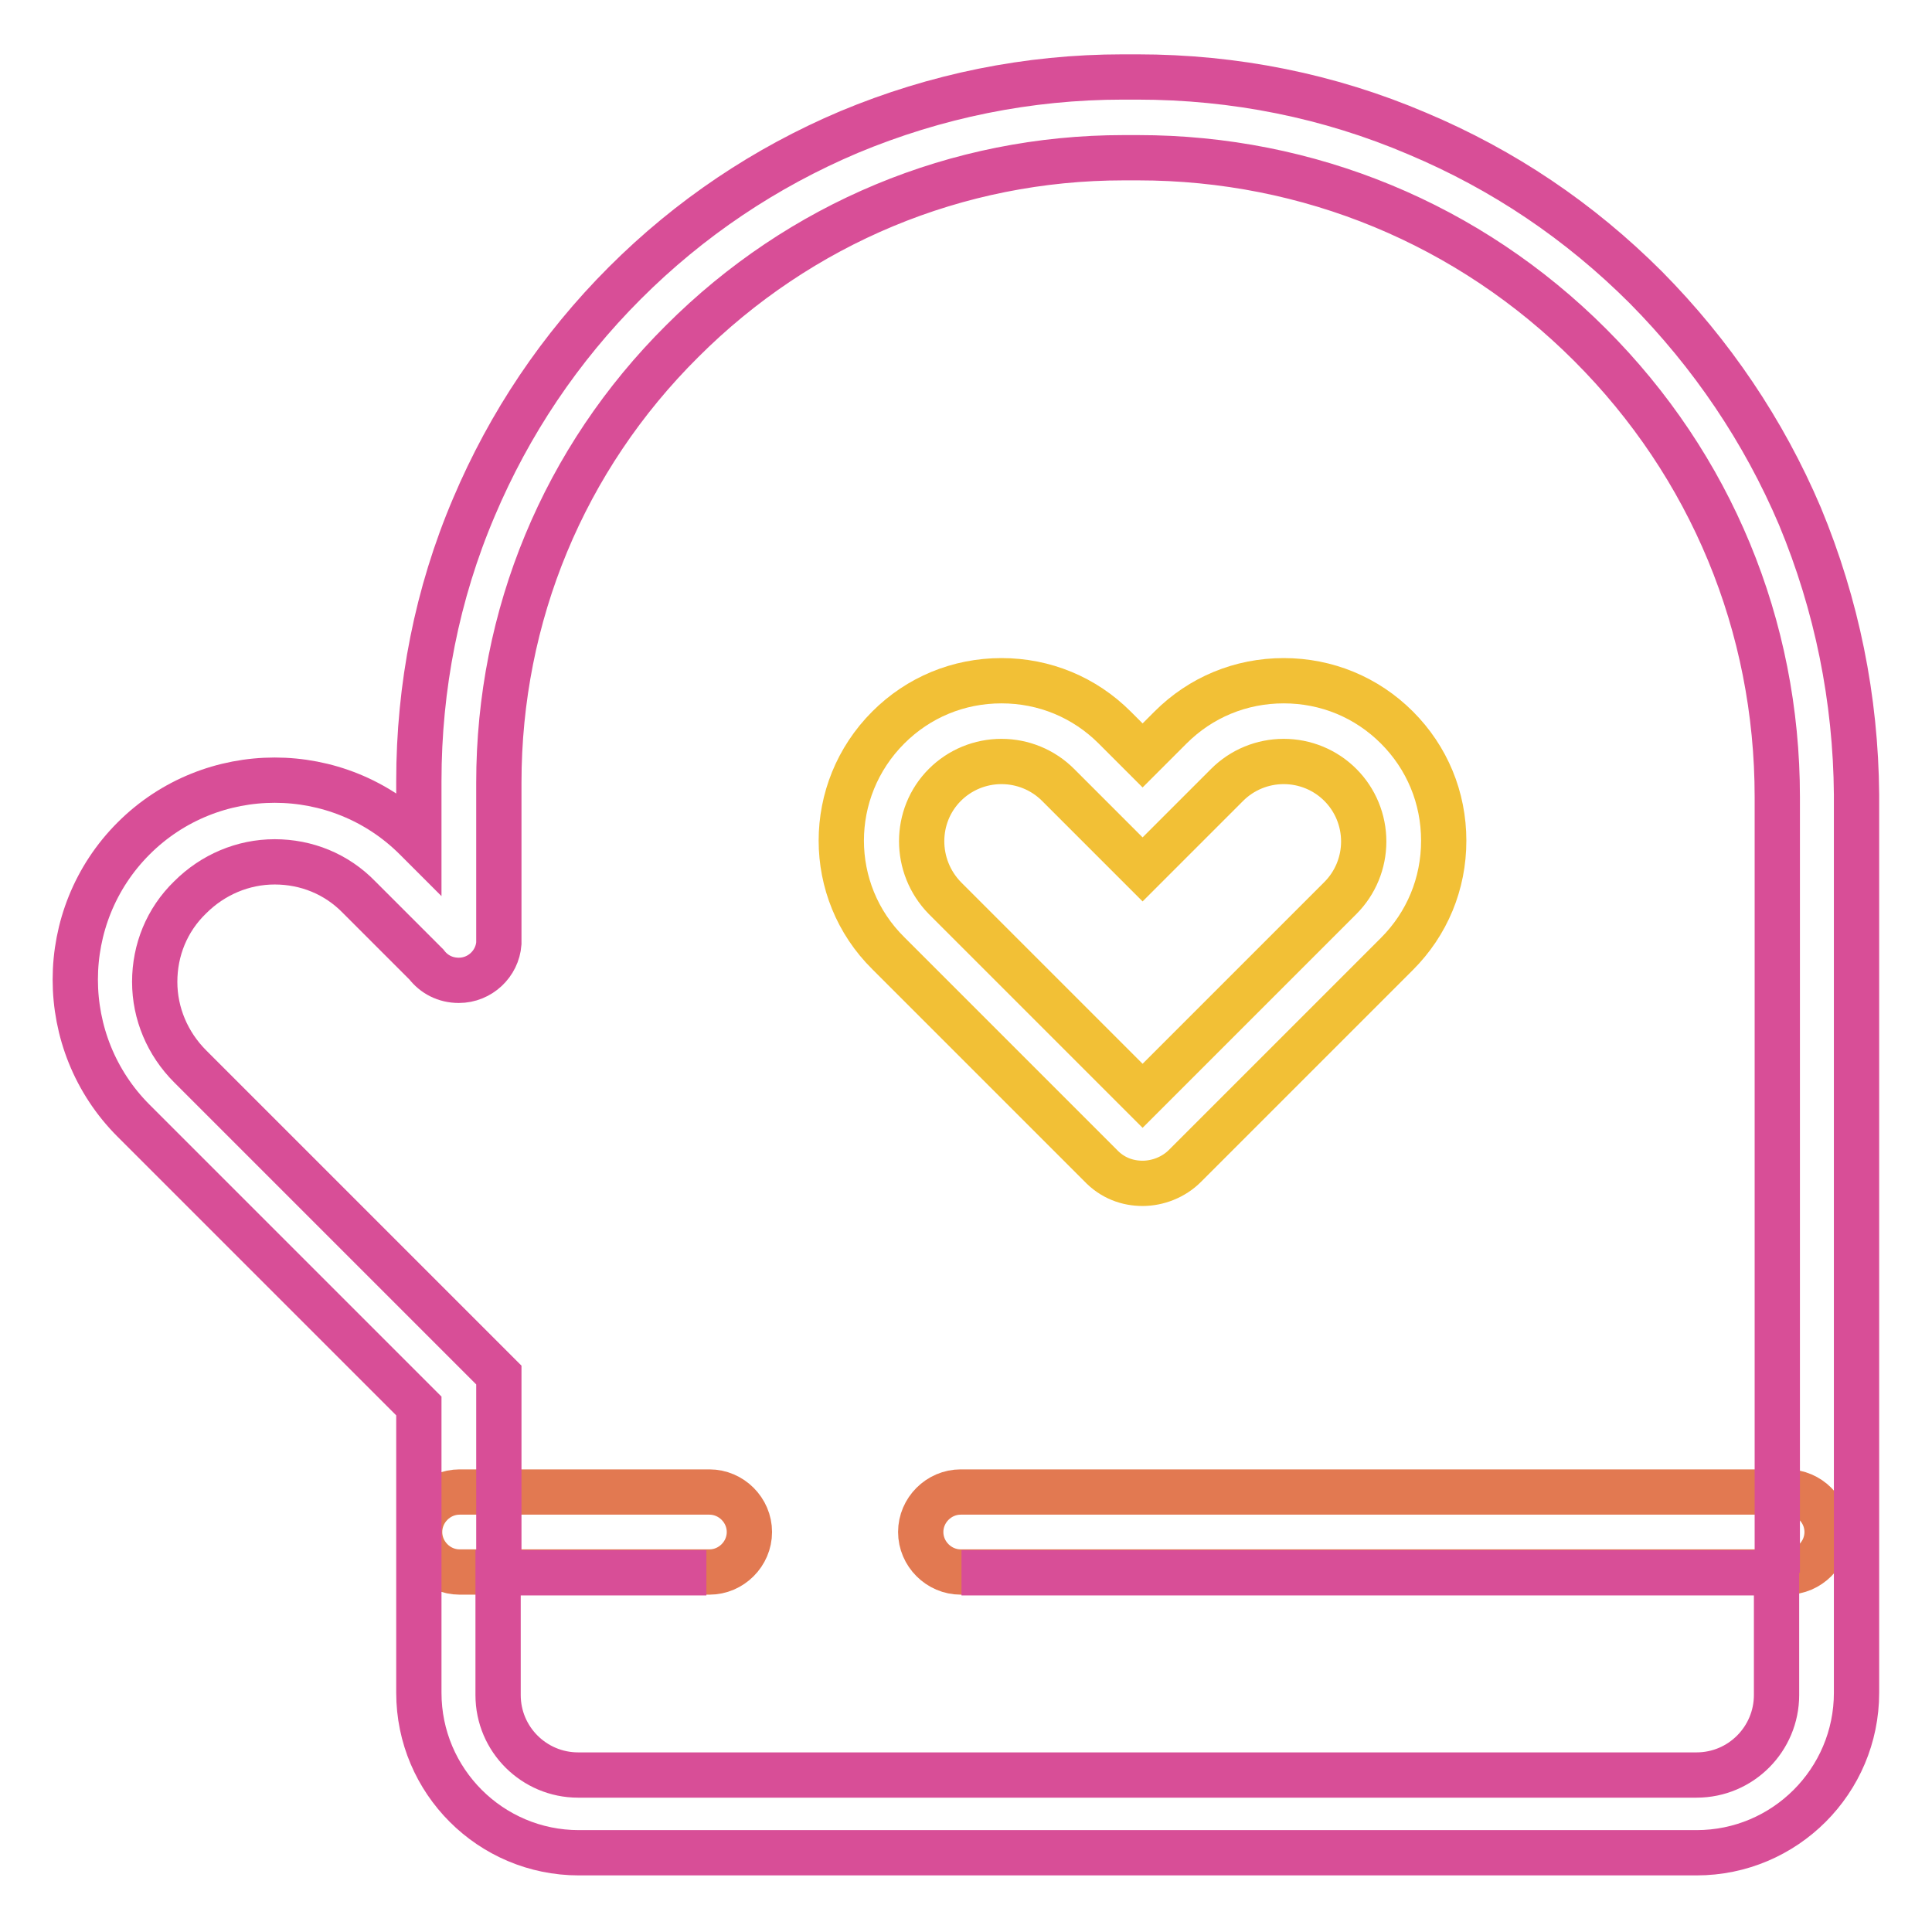
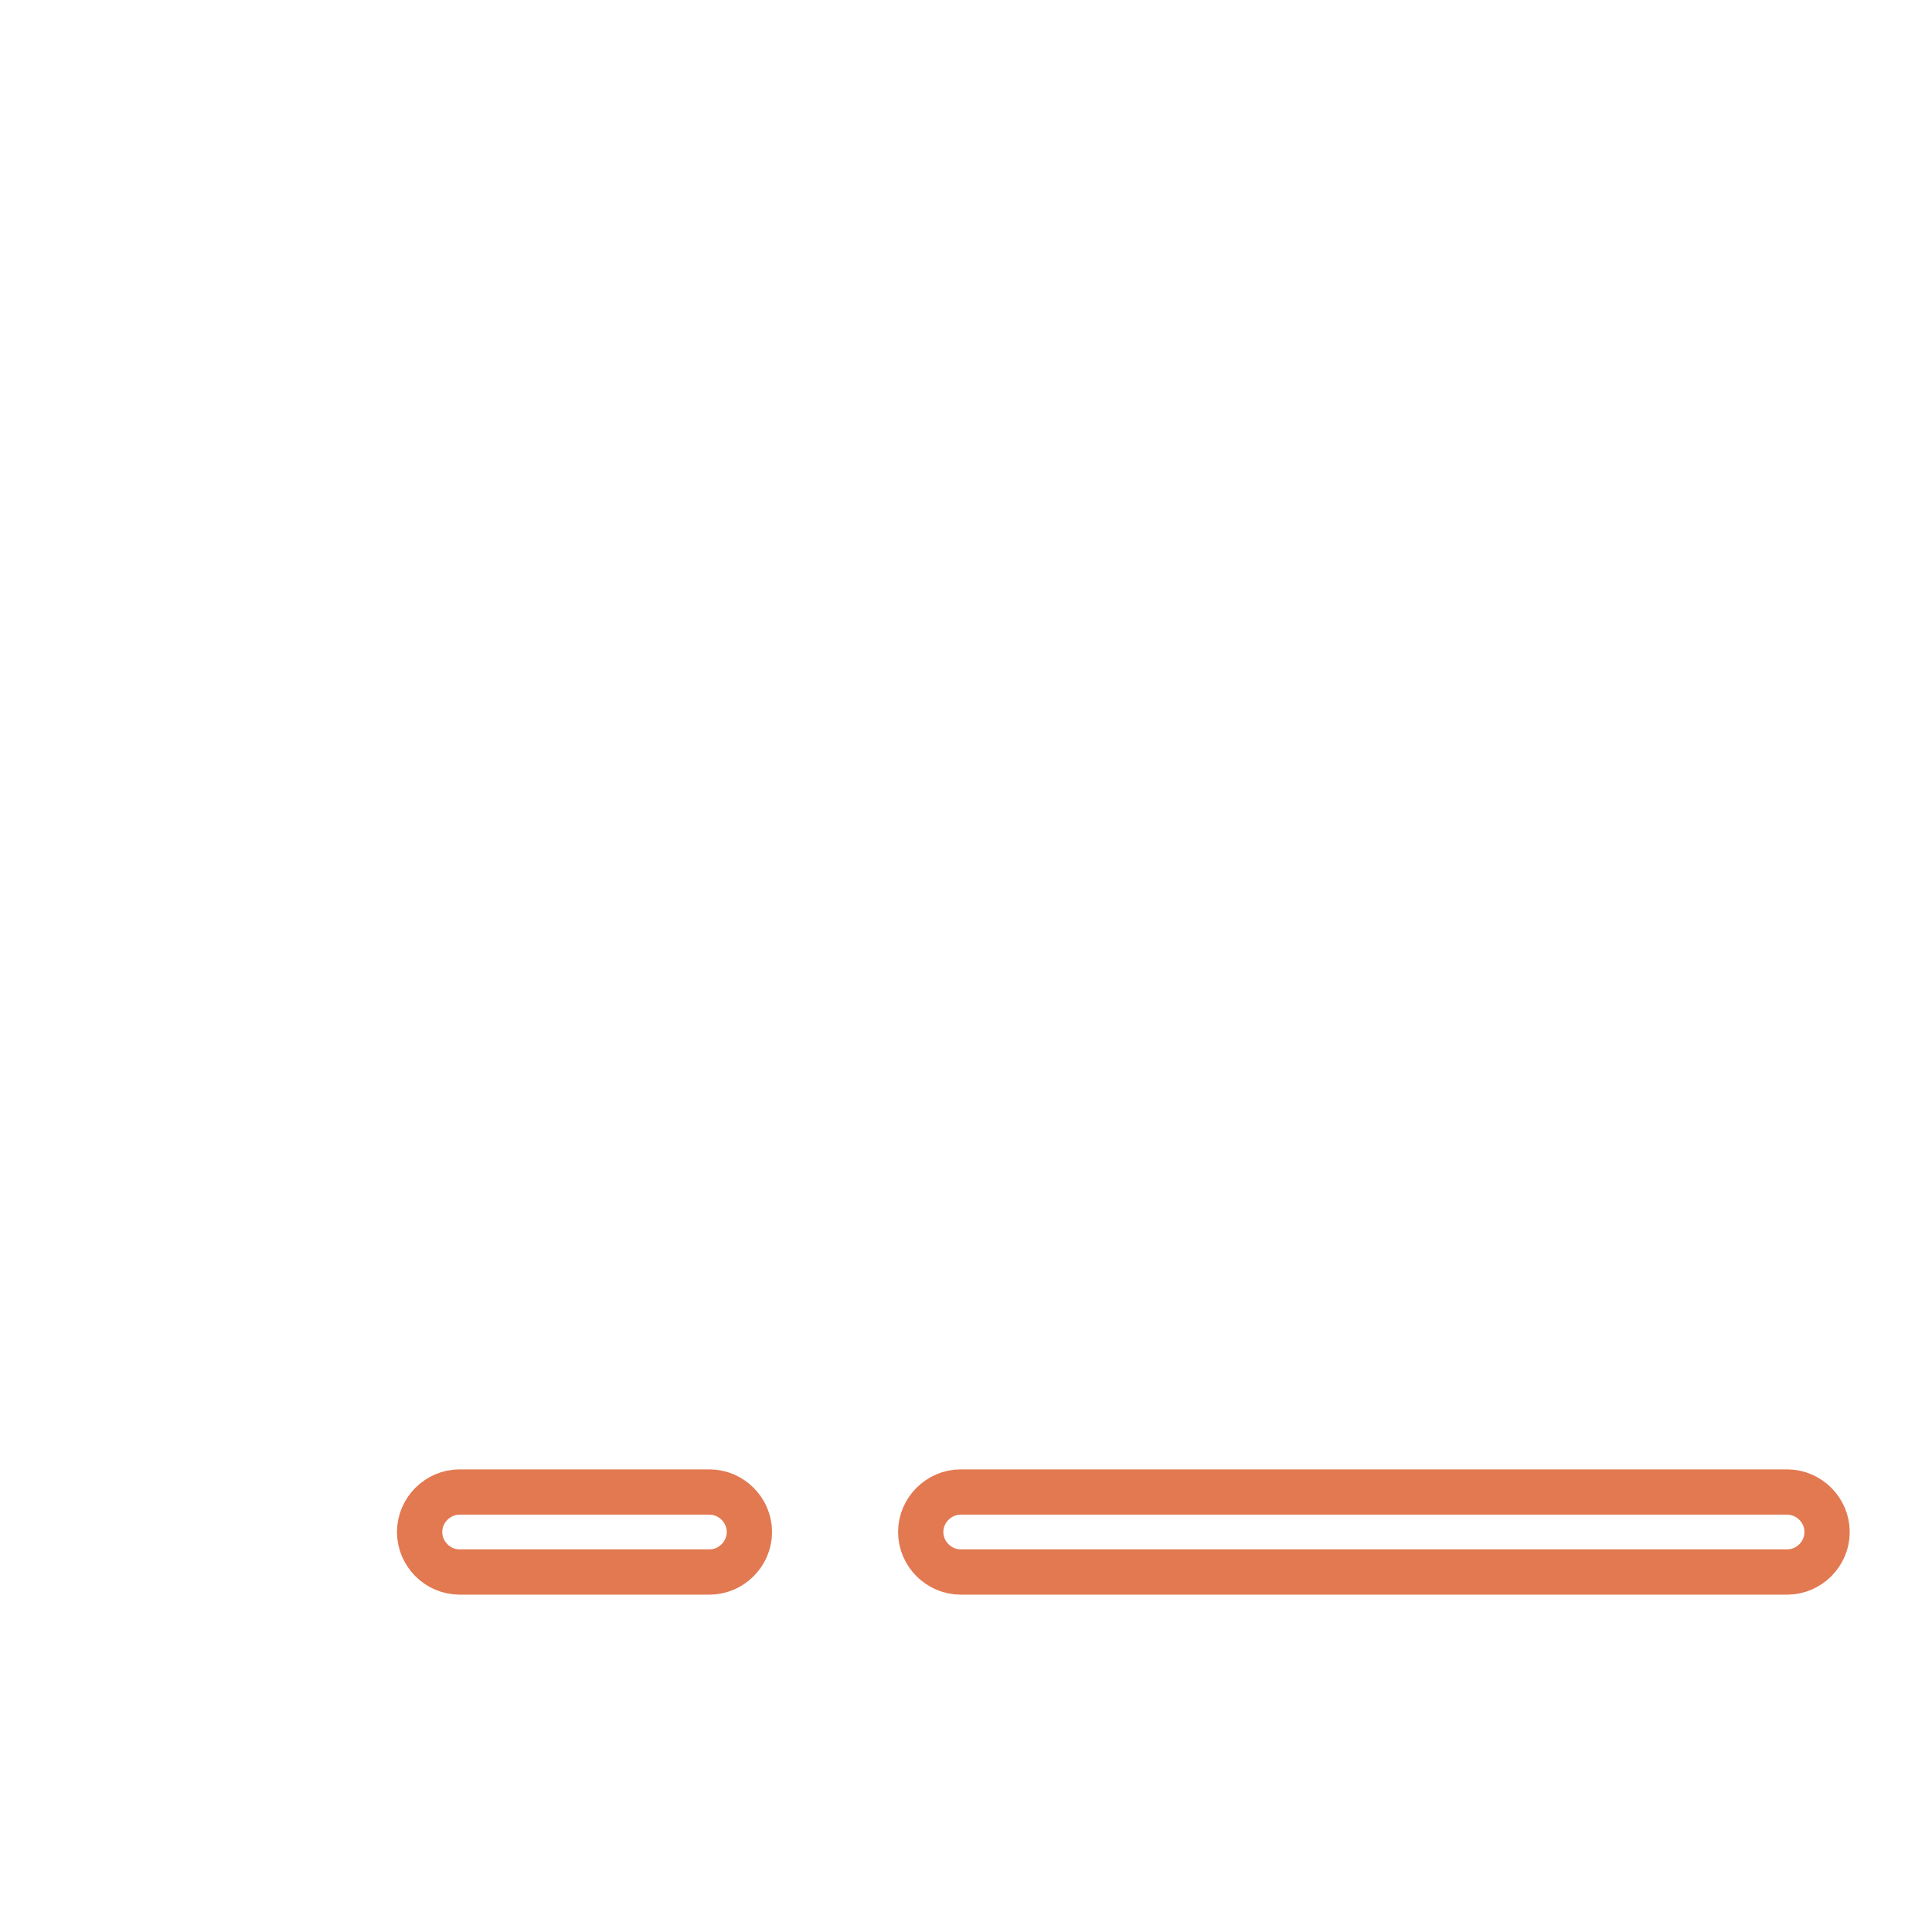
<svg xmlns="http://www.w3.org/2000/svg" version="1.1" x="0px" y="0px" viewBox="0 0 256 256" enable-background="new 0 0 256 256" xml:space="preserve">
  <g>
    <path stroke-width="6" fill-opacity="0" stroke="#e27951" d="M94,208.3H60.9c-2.9,0-5.3-2.4-5.3-5.3c0-2.9,2.4-5.3,5.3-5.3H94c2.9,0,5.3,2.4,5.3,5.3 C99.3,205.9,96.9,208.3,94,208.3z M236.8,208.3H127.3c-2.9,0-5.3-2.4-5.3-5.3c0-2.9,2.4-5.3,5.3-5.3h109.5c2.9,0,5.3,2.4,5.3,5.3 C242.1,205.9,239.7,208.3,236.8,208.3z" />
-     <path stroke-width="6" fill-opacity="0" stroke="#d84e97" d="M238.5,68.4c-4.8-11.3-11.7-21.5-20.4-30.3c-8.8-8.8-18.9-15.6-30.3-20.4c-11.7-5-24.2-7.5-37.1-7.5h-1.9 c-12.6,0-24.8,2.5-36.3,7.3c-11.1,4.7-21.1,11.4-29.7,20c-8.6,8.6-15.3,18.6-20,29.7c-4.9,11.5-7.3,23.8-7.3,36.3v8l-0.4-0.4 c-10.3-10.3-27.1-10.3-37.4,0c-10.3,10.3-10.3,27.1,0,37.4l37.8,37.8v38c0,11.7,9.5,21.2,21.2,21.2h148.1 c11.7,0,21.2-9.5,21.2-21.2v-119C245.9,92.6,243.4,80.2,238.5,68.4z M127.4,208.4h108v16.2c0,5.8-4.7,10.6-10.6,10.6H76.6 c-5.8,0-10.6-4.7-10.6-10.6v-16.2h27.6 M66.1,208.4v-26.2l-40.9-40.9c-3-3-4.7-7-4.7-11.2c0-4.2,1.6-8.2,4.7-11.2 c3-3,7-4.7,11.2-4.7s8.2,1.6,11.2,4.7l8.9,8.9c1,1.3,2.5,2.1,4.3,2.1c2.8,0,5.1-2.2,5.3-4.9v-0.2v-0.2v-20.9 c0-22.1,8.6-42.9,24.3-58.5c15.6-15.6,36.4-24.3,58.5-24.3h1.9c22.6,0,43.9,8.8,59.9,24.8c16,16,24.8,37.2,24.8,59.9v102.8" />
-     <path stroke-width="6" fill-opacity="0" stroke="#f2c036" d="M151.4,156.8c2,0,4.1-0.8,5.6-2.3l28.1-28.1c4-4,6.2-9.3,6.2-15s-2.2-11-6.2-15c-4-4-9.3-6.2-15-6.2 c-5.7,0-11,2.2-15,6.2l-3.7,3.7l-3.7-3.7c-4-4-9.3-6.2-15-6.2c-5.7,0-11,2.2-15,6.2c-8.3,8.3-8.3,21.7,0,29.9l28.1,28.1 C147.4,156.1,149.4,156.8,151.4,156.8L151.4,156.8z M125.2,104c2-2,4.7-3.1,7.5-3.1s5.5,1.1,7.5,3.1l11.2,11.2l11.2-11.2 c2-2,4.7-3.1,7.5-3.1c2.8,0,5.5,1.1,7.5,3.1c2,2,3.1,4.7,3.1,7.5c0,2.8-1.1,5.5-3.1,7.5l-26.2,26.2L125.2,119 C121.1,114.8,121.1,108.1,125.2,104z" />
  </g>
</svg>